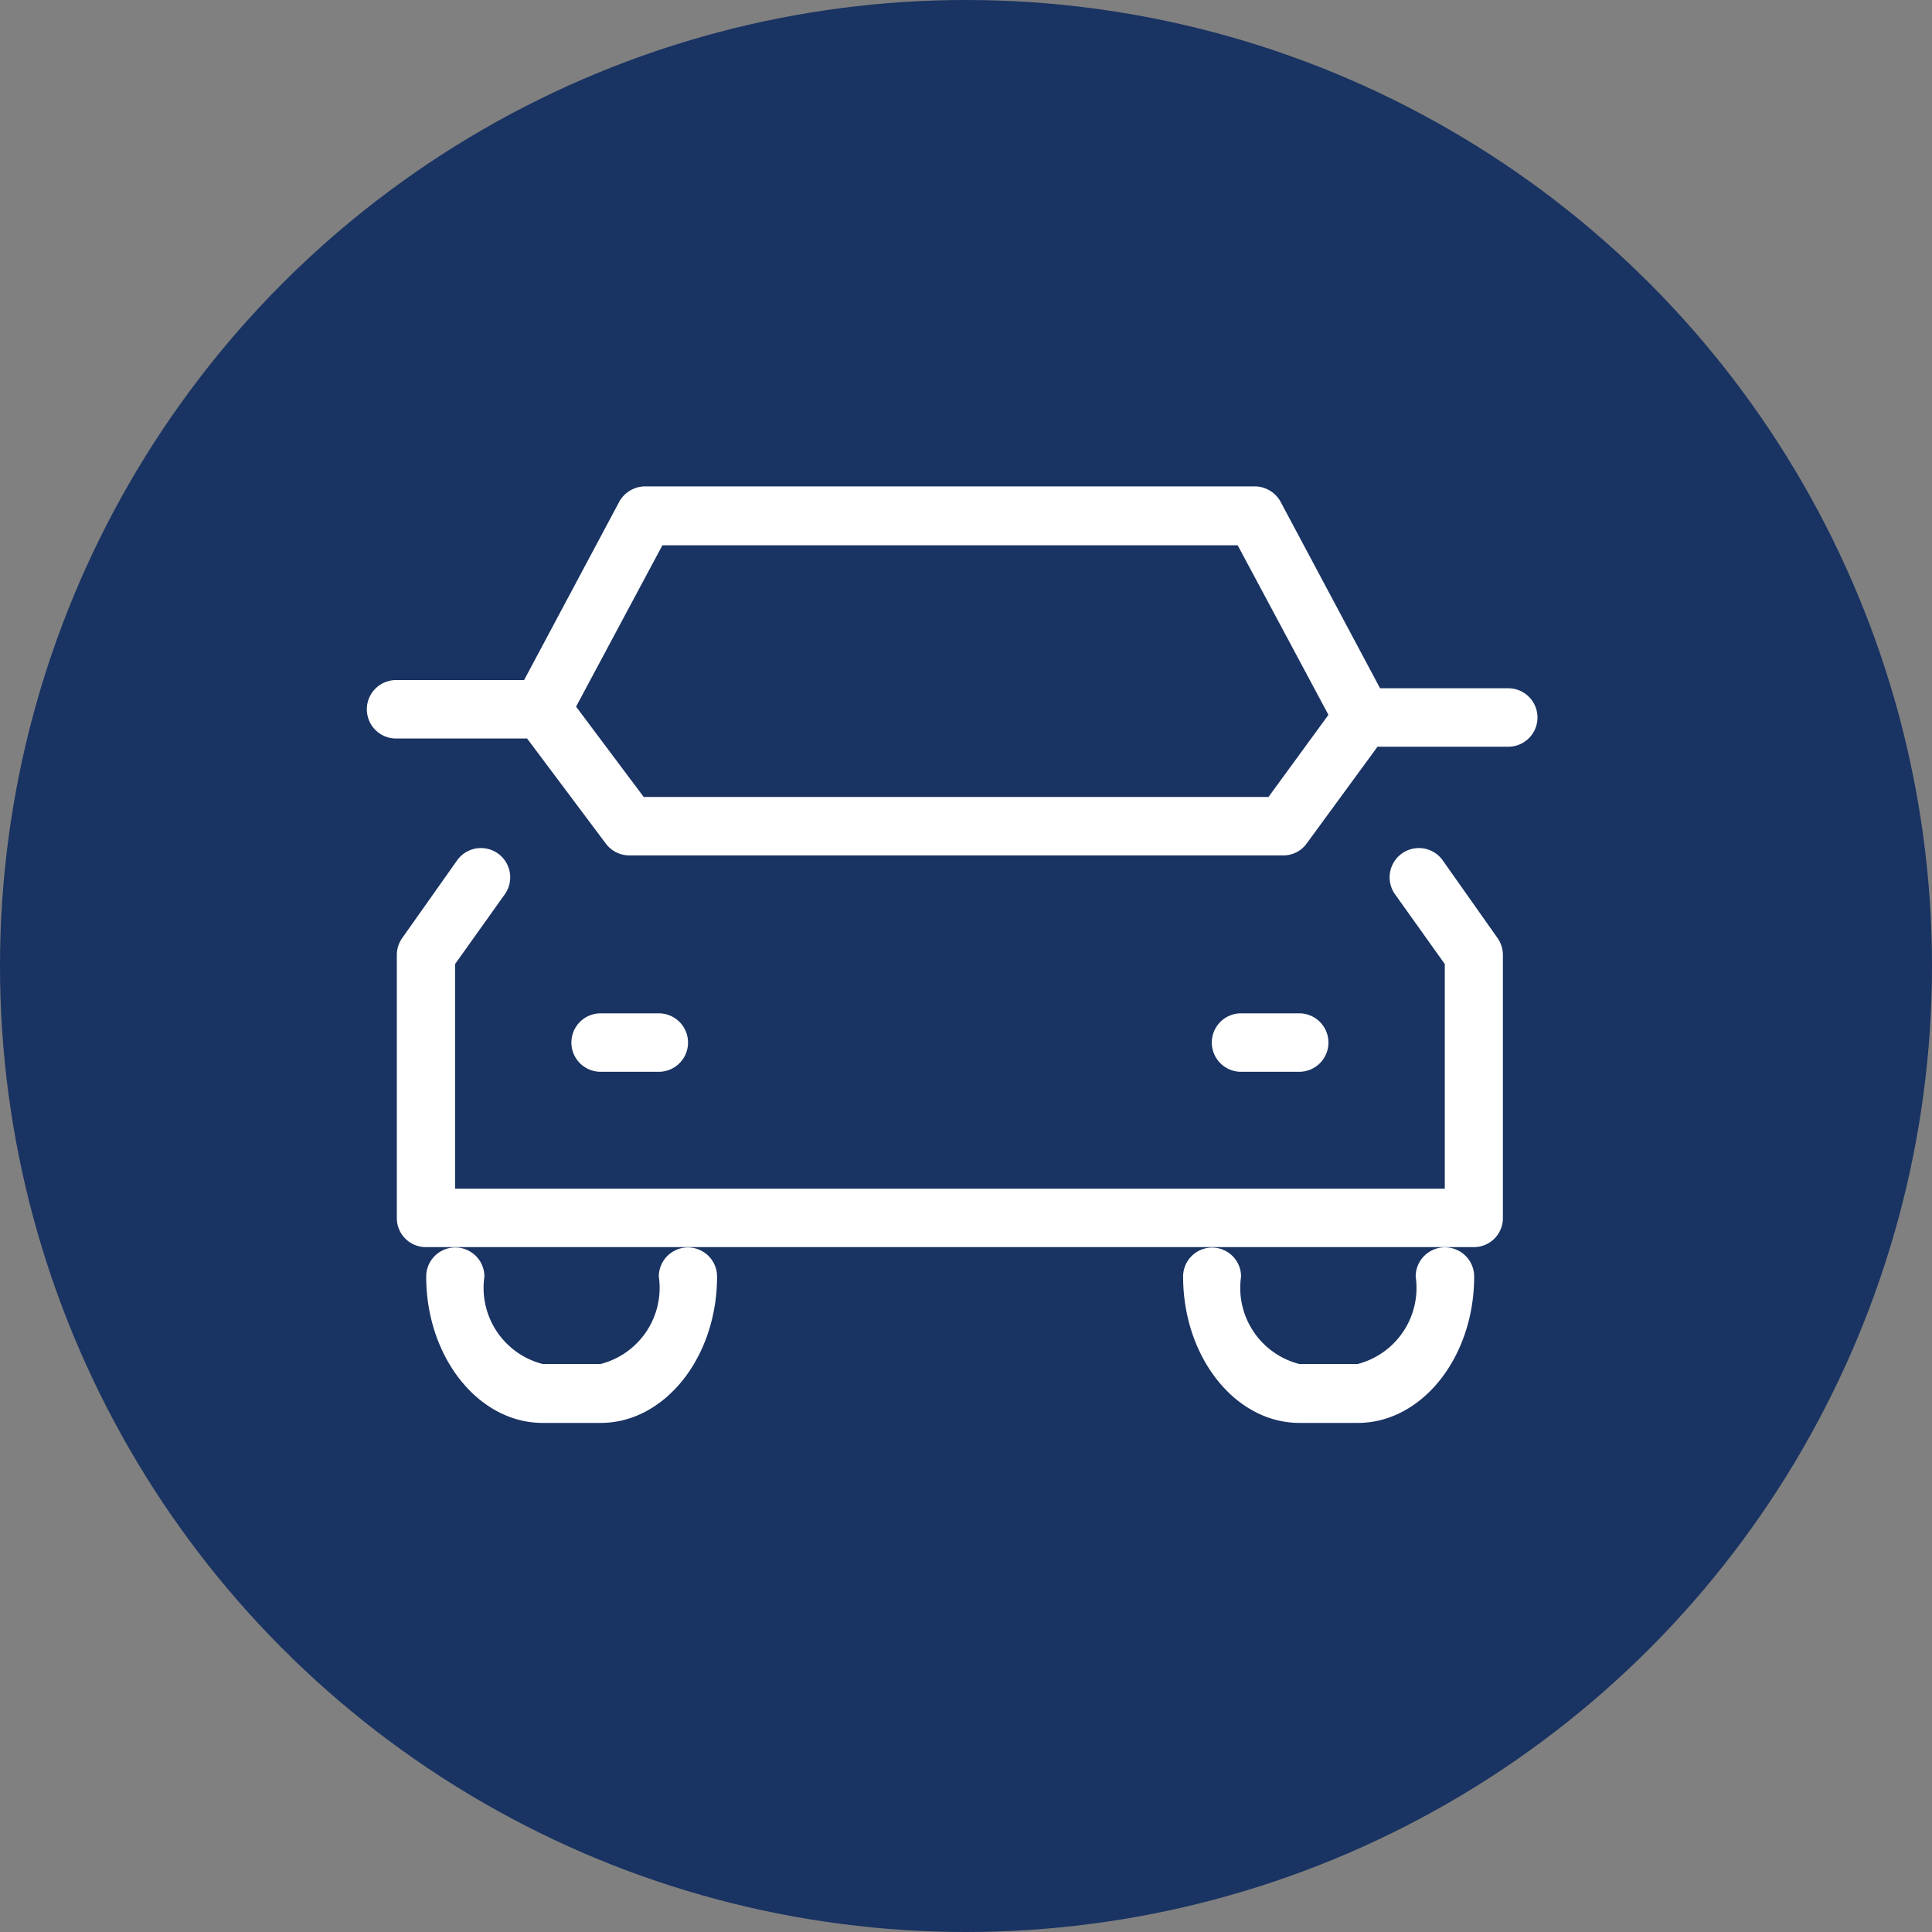
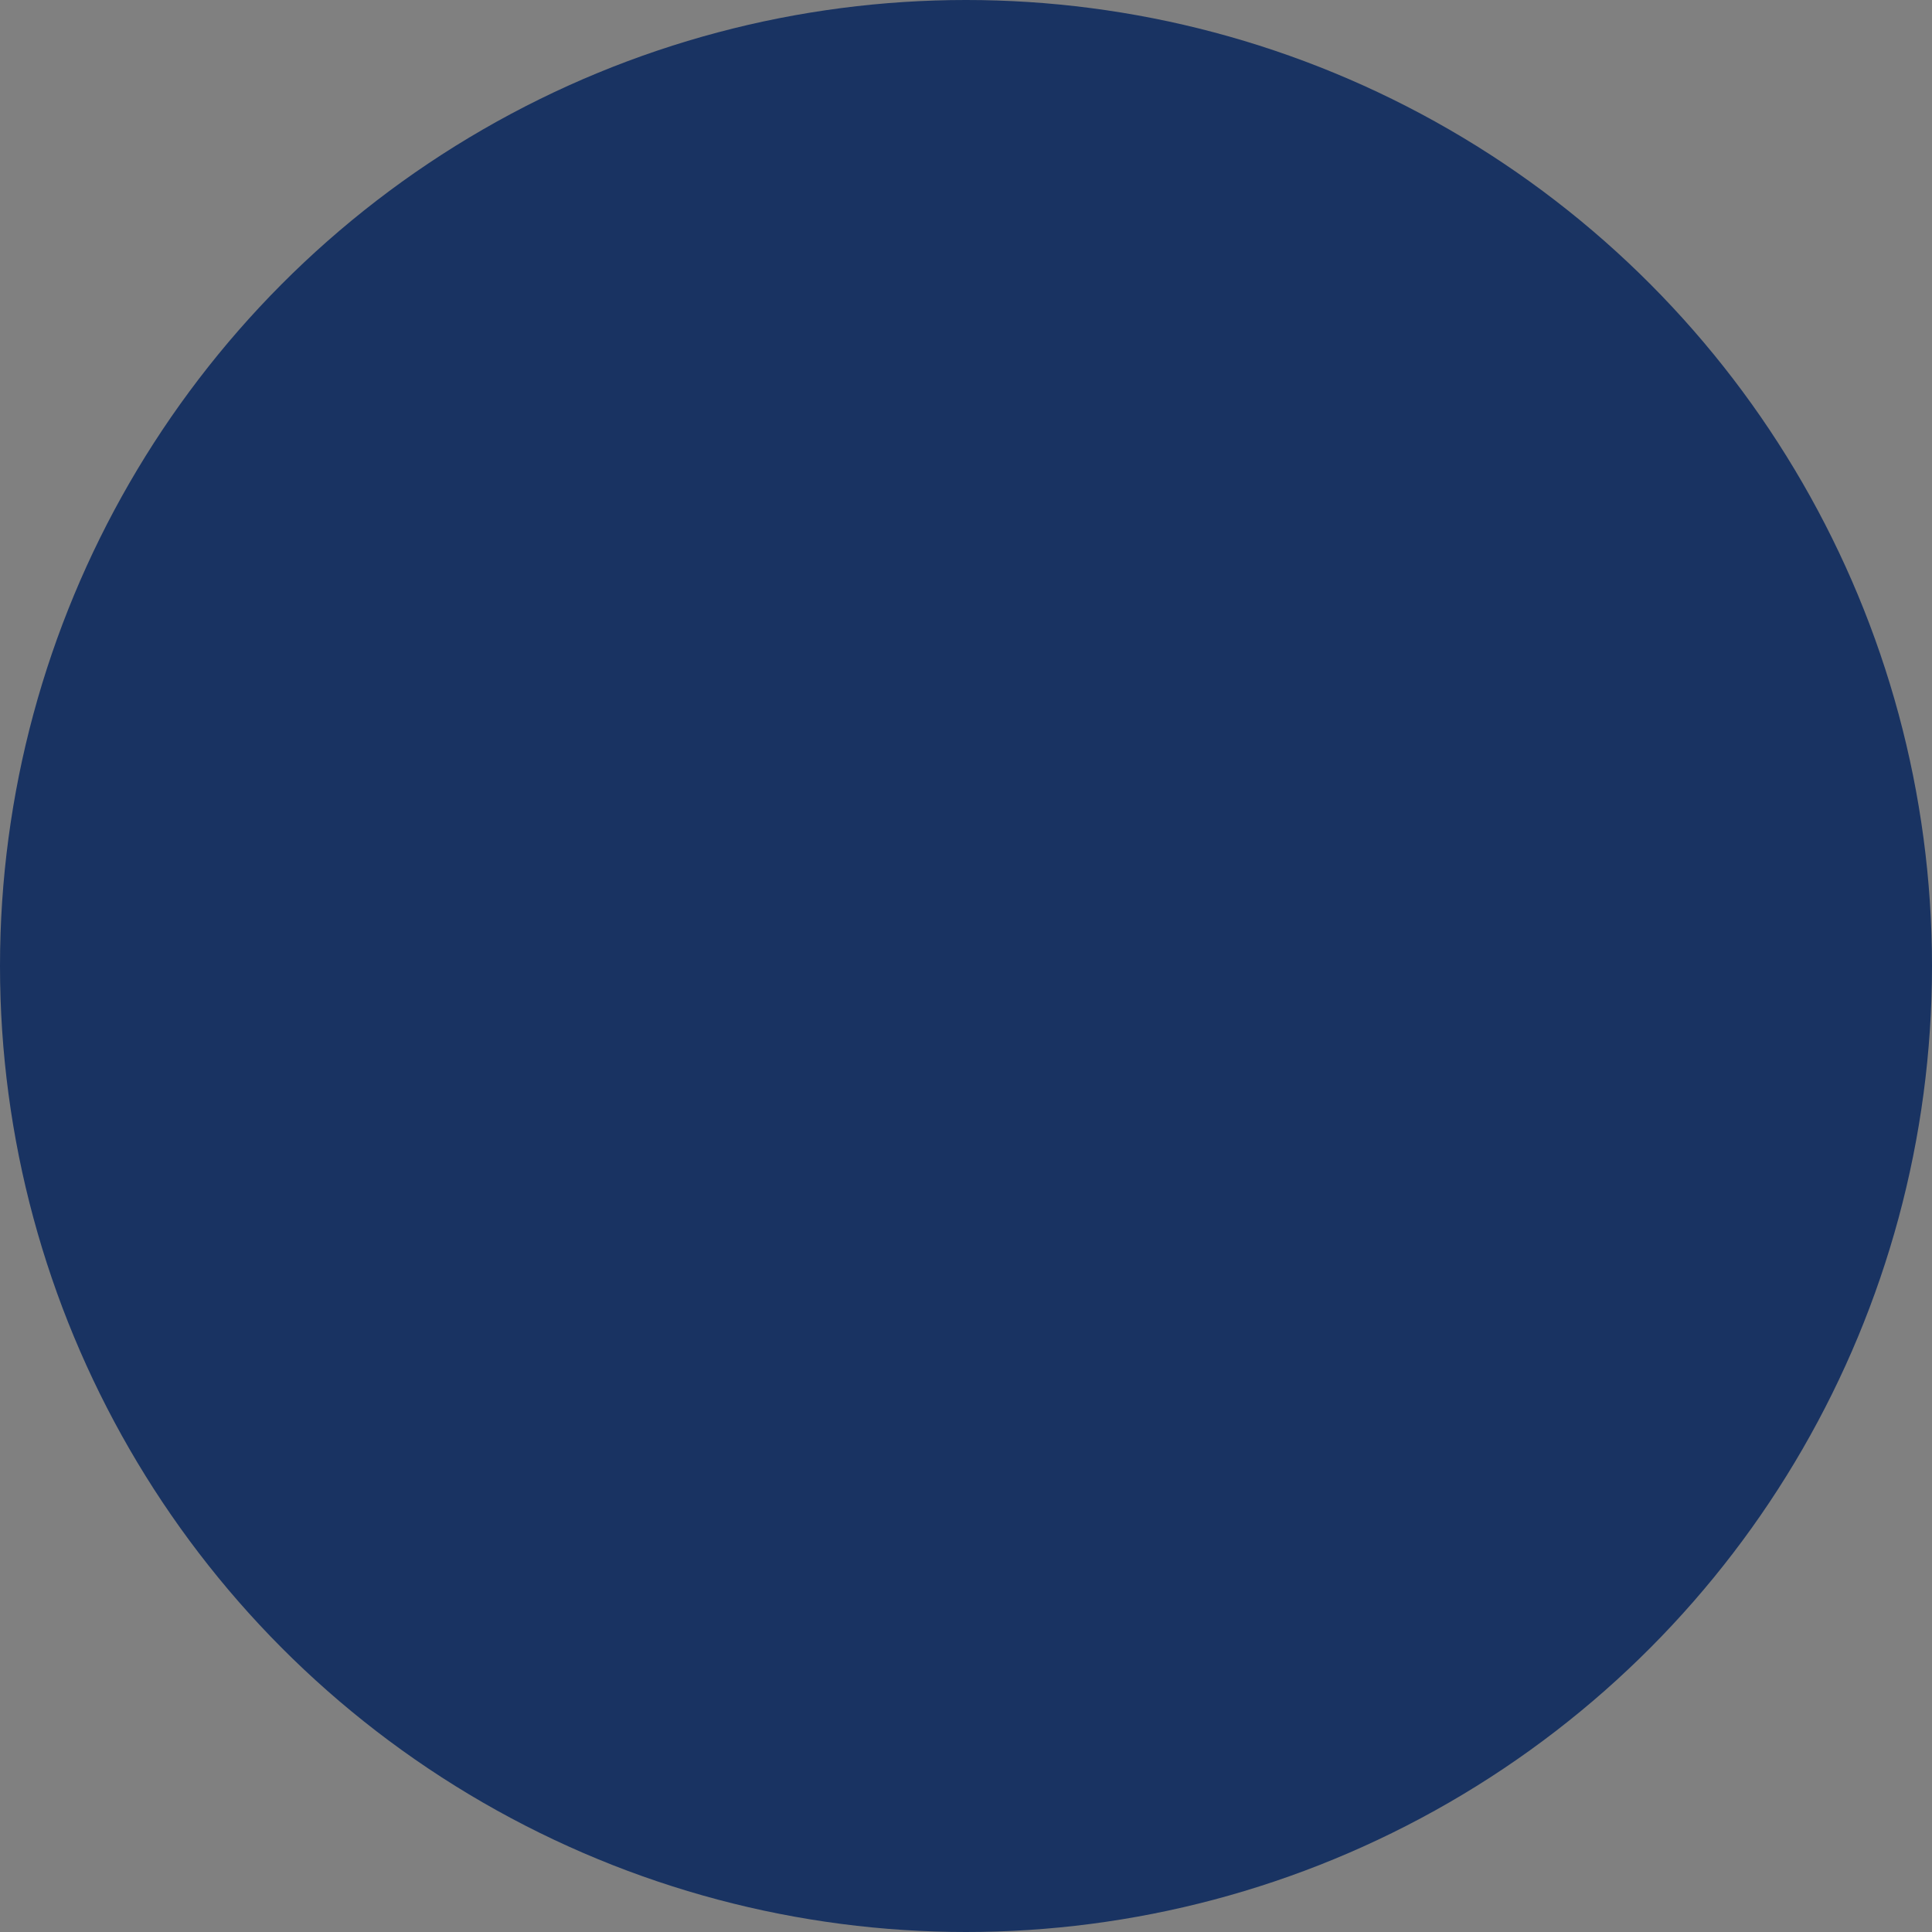
<svg xmlns="http://www.w3.org/2000/svg" id="icn_car01.svg" width="40" height="40" viewBox="0 0 40 40">
  <rect x="0" y="0" width="40" height="40" fill="#808080" stroke="none" />
  <defs>
    <style>
      .cls-1 {
        fill: #193362;
      }

      .cls-2 {
        fill: #fff;
        fill-rule: evenodd;
      }
    </style>
  </defs>
  <circle id="楕円形_1" data-name="楕円形 1" class="cls-1" cx="20" cy="20" r="20" />
-   <path id="シェイプ_1640" data-name="シェイプ 1640" class="cls-2" d="M552.861,2794.8a0.606,0.606,0,0,0-.982.71l1.034,1.45v4.65H532.422v-4.65l1.033-1.45a0.606,0.606,0,0,0-.982-0.71l-1.145,1.62a0.609,0.609,0,0,0-.112.35v5.45a0.6,0.6,0,0,0,.6.6h21.7a0.6,0.6,0,0,0,.6-0.6v-5.45a0.609,0.609,0,0,0-.112-0.35Zm1.365-3.55h-2.653l-2.059-3.86a0.615,0.615,0,0,0-.531-0.32H536.351a0.616,0.616,0,0,0-.531.32l-1.969,3.69H531.2a0.605,0.605,0,0,0,0,1.21h2.713l1.633,2.18a0.606,0.606,0,0,0,.482.24h13.542a0.593,0.593,0,0,0,.486-0.25l1.464-2h2.708A0.605,0.605,0,0,0,554.226,2791.25Zm-4.963,2.25H536.327l-1.4-1.87,1.787-3.34h11.911l1.879,3.51Zm-12.623,5.69a0.605,0.605,0,0,0,0-1.21h-1.205a0.605,0.605,0,0,0,0,1.21h1.205Zm13.259,0a0.605,0.605,0,0,0,0-1.21h-1.205a0.605,0.605,0,0,0,0,1.21H549.9Zm-13.259,4.24a1.627,1.627,0,0,1-1.205,1.81h-1.2a1.627,1.627,0,0,1-1.206-1.81,0.6,0.6,0,1,0-1.205,0c0,1.67,1.082,3.03,2.411,3.03h1.2c1.329,0,2.411-1.36,2.411-3.03A0.6,0.6,0,1,0,536.64,2803.43Zm15.67,0a1.627,1.627,0,0,1-1.2,1.81H549.9a1.627,1.627,0,0,1-1.205-1.81,0.6,0.6,0,1,0-1.2,0c0,1.67,1.081,3.03,2.41,3.03h1.206c1.329,0,2.41-1.36,2.41-3.03A0.6,0.6,0,1,0,552.31,2803.43Z" transform="translate(-523 -2777)" />
</svg>